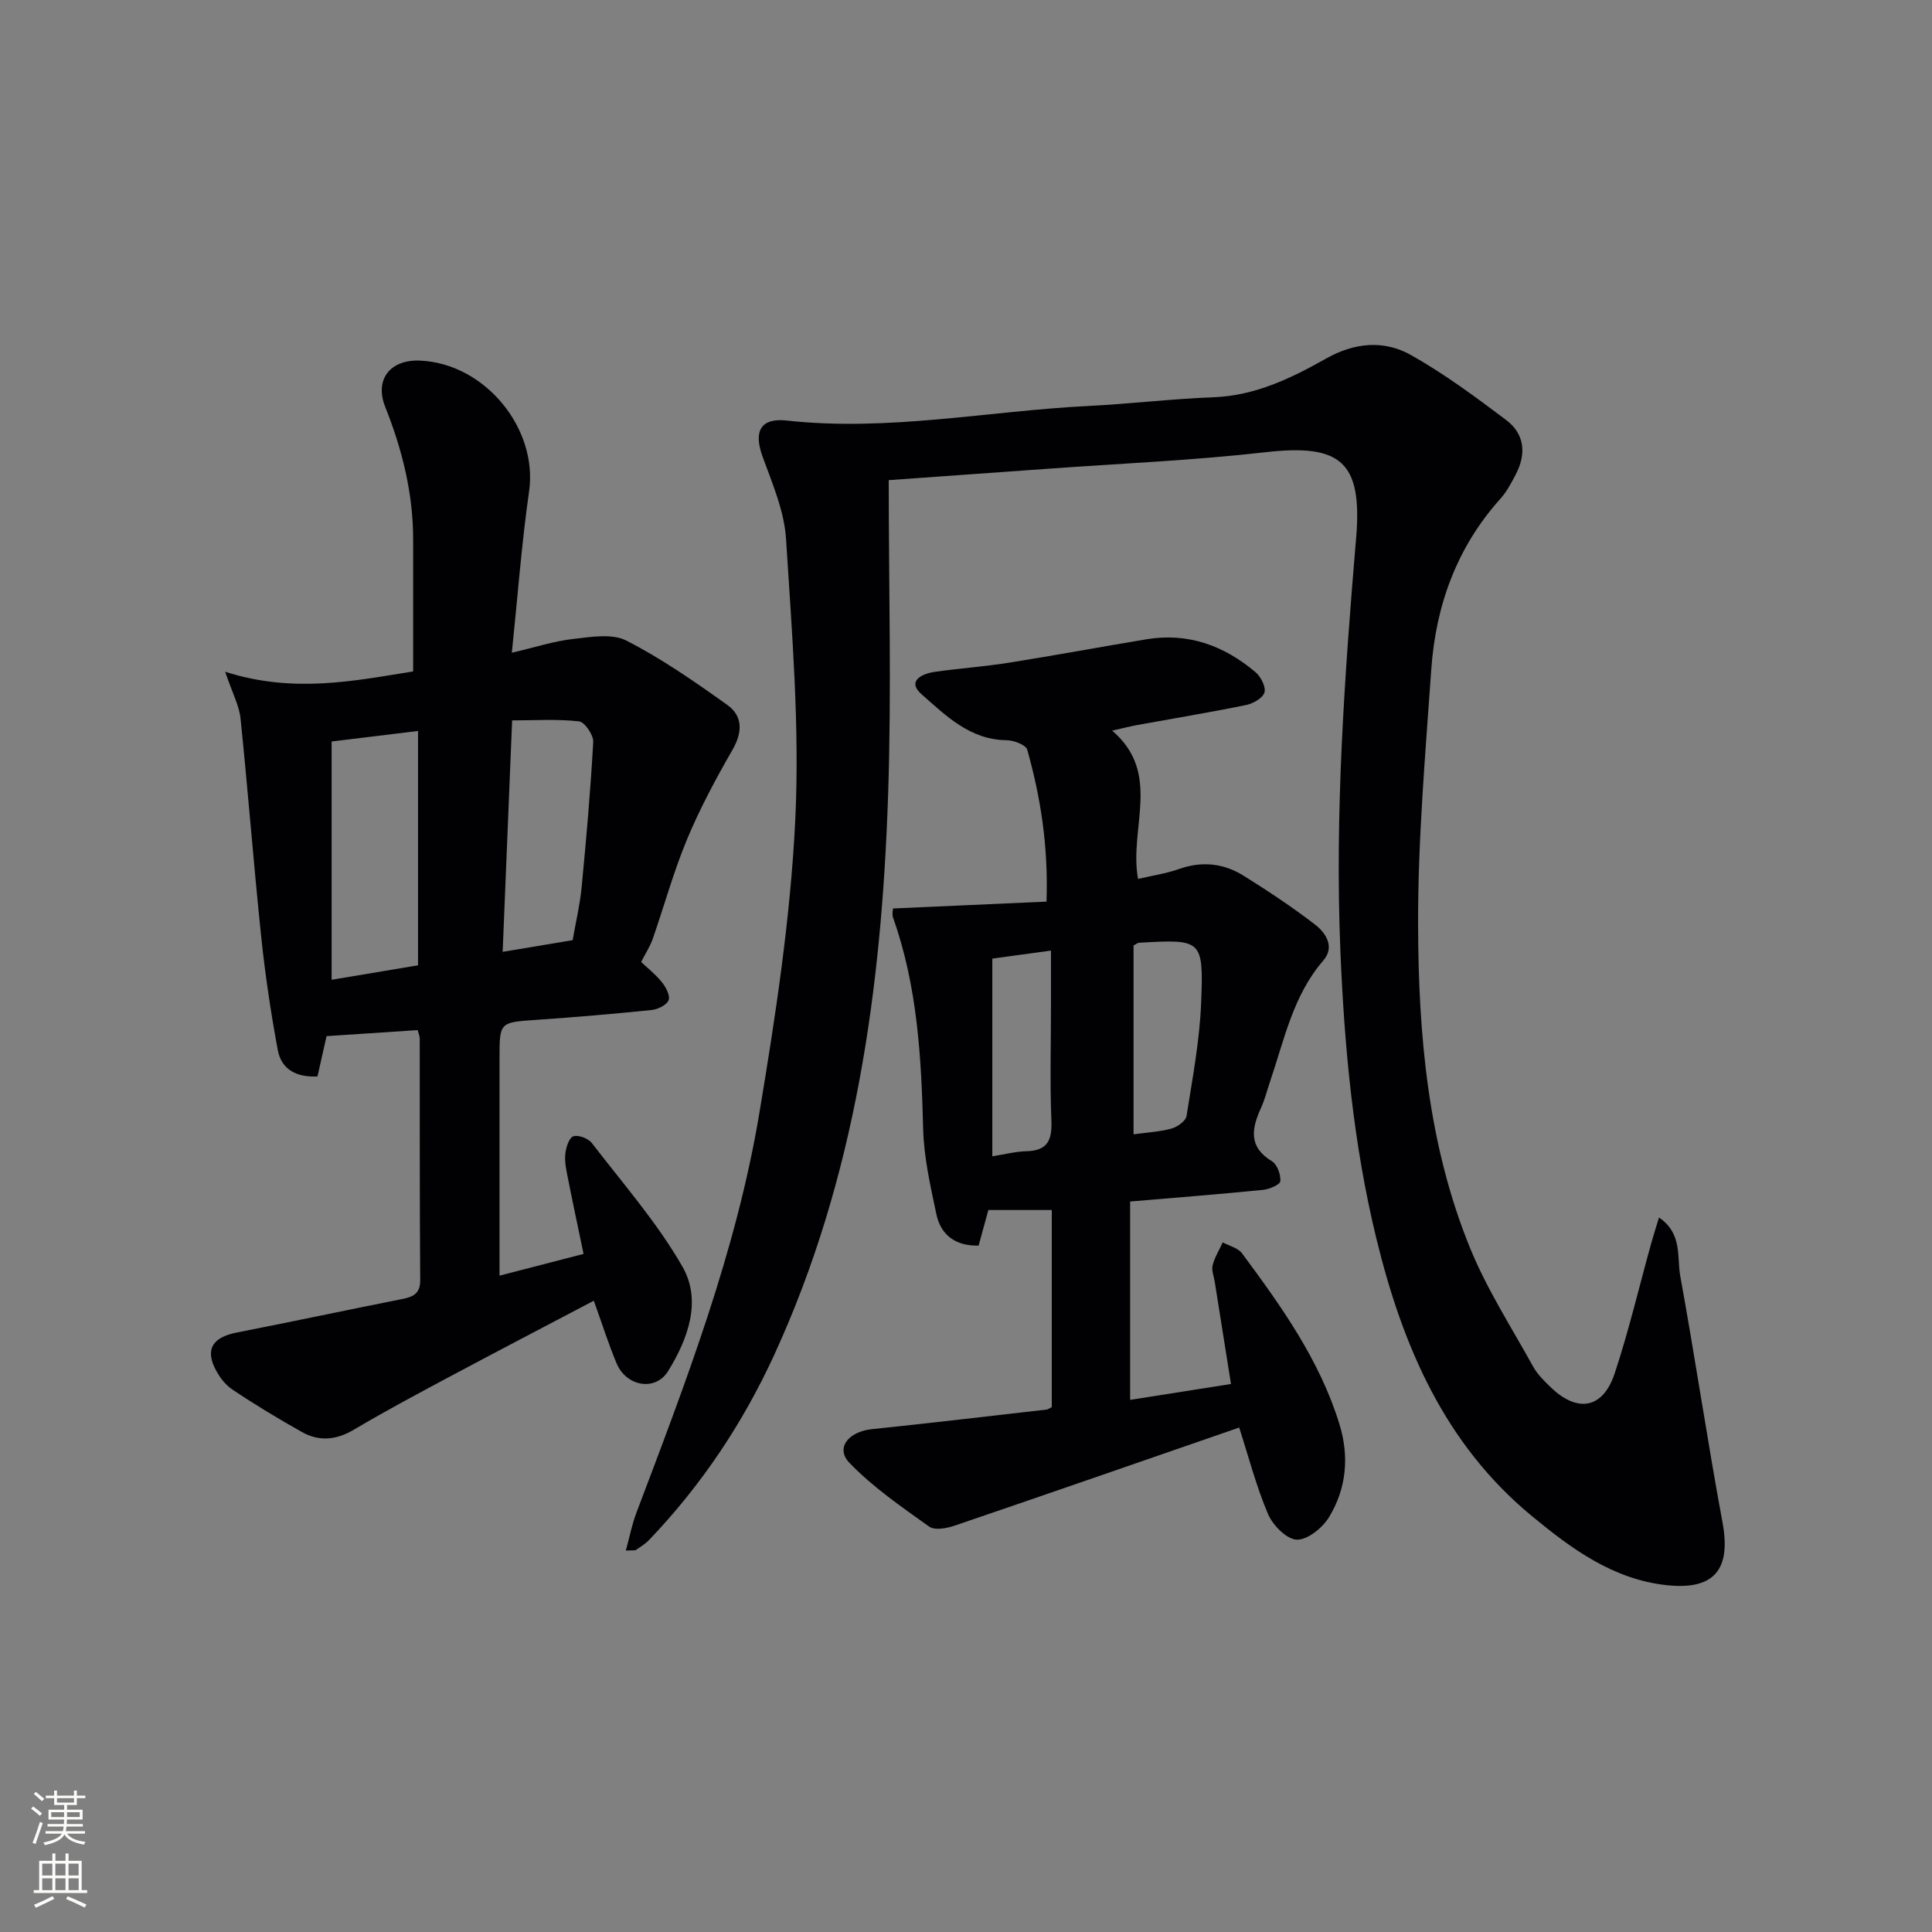
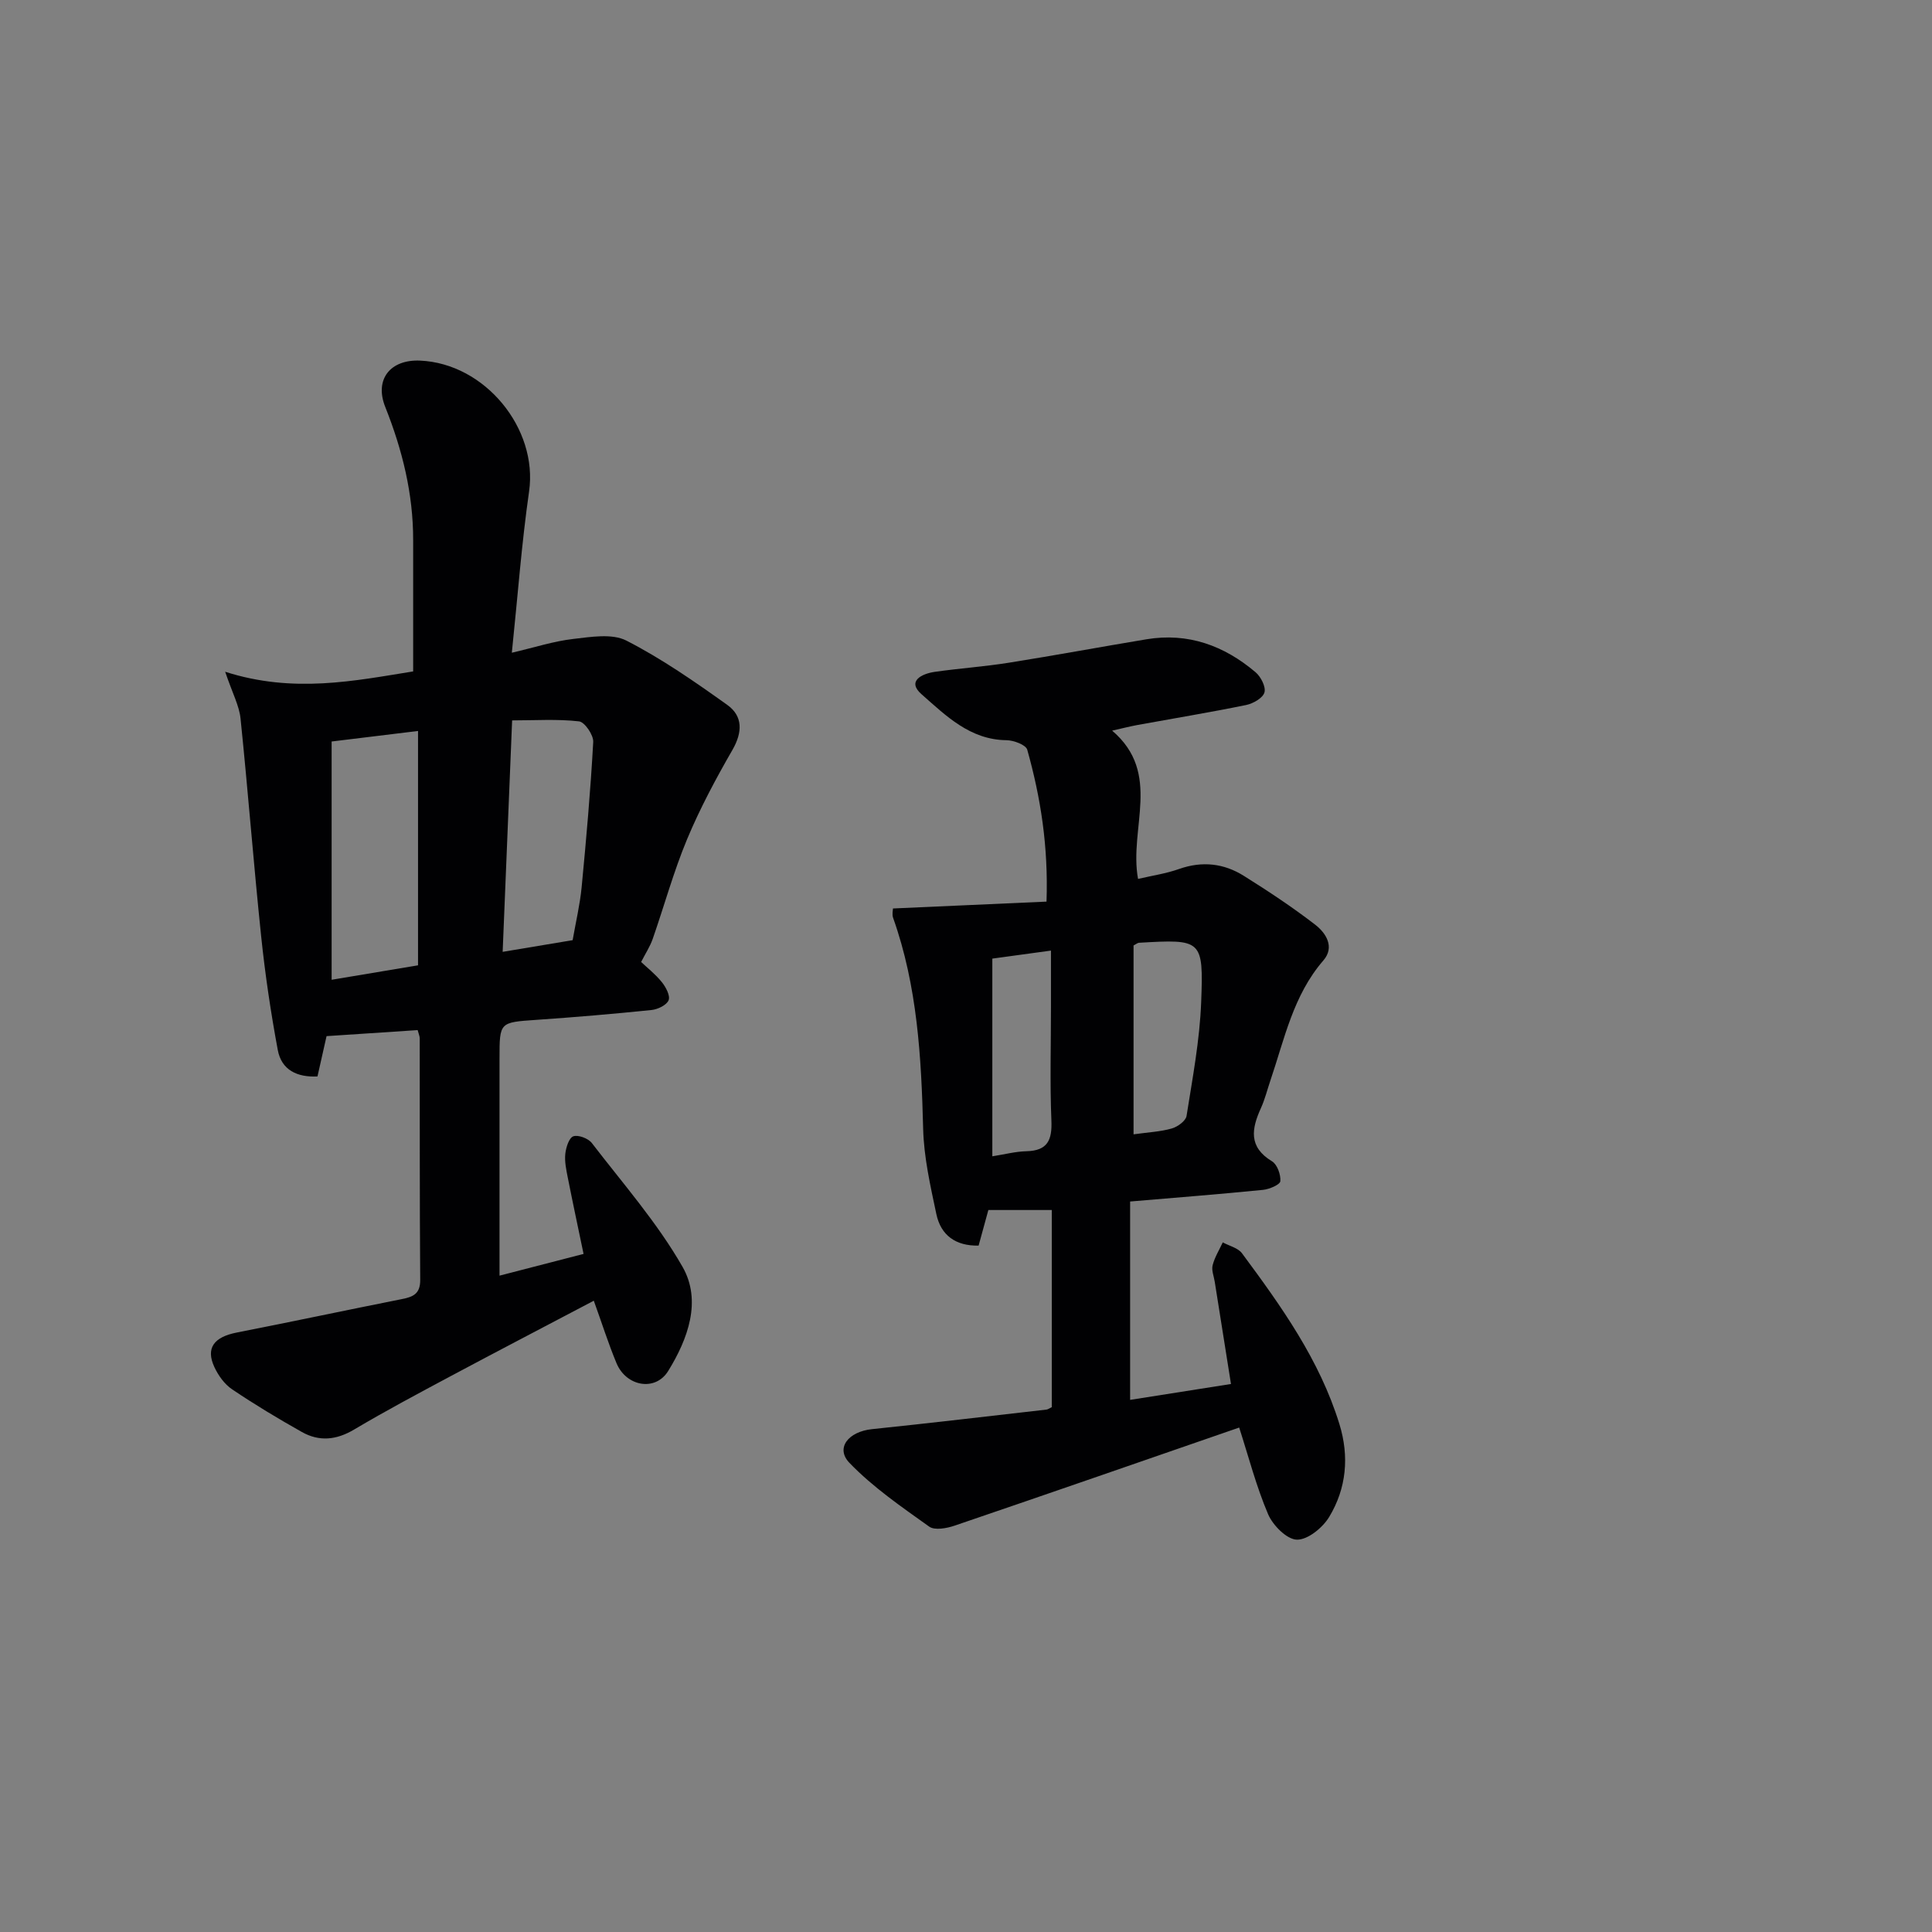
<svg xmlns="http://www.w3.org/2000/svg" enable-background="new 0 0 400 400" viewBox="0 0 400 400">
  <rect x="0" y="0" width="400" height="400" fill="#808080" stroke="none" />
  <g fill="#010103">
-     <path d="m184 99.41c0 22.03.6 43.67-.13 65.25-1.34 39.9-6.69 79.12-23.6 115.91-6.5 14.14-15.06 26.94-25.83 38.21-.79.83-1.8 1.46-2.76 2.11-.23.16-.63.06-2.11.14.78-2.82 1.27-5.41 2.19-7.83 10.23-27.02 20.65-54.04 25.44-82.65 3.36-20.12 6.46-40.43 7.45-60.77.94-19.33-.69-38.82-1.91-58.2-.36-5.78-2.85-11.51-4.87-17.08-1.88-5.19-.42-8.03 5.03-7.43 21 2.32 41.65-1.98 62.46-3.02 8.63-.43 17.24-1.48 25.87-1.8 8.66-.33 16.11-3.95 23.33-8.02 5.94-3.34 11.99-3.87 17.61-.7 6.9 3.89 13.33 8.66 19.68 13.44 3.81 2.87 4.19 7.01 1.99 11.22-.92 1.76-1.87 3.59-3.18 5.05-9.06 10.08-13.4 22.12-14.33 35.37-1.23 17.58-2.77 35.2-2.73 52.8.06 22.8 2.03 45.59 10.77 67 3.49 8.55 8.59 16.45 13.08 24.58.87 1.57 2.24 2.9 3.55 4.17 5.6 5.43 10.87 4.53 13.31-2.83 2.91-8.79 5.04-17.85 7.52-26.79.47-1.69 1.01-3.37 1.65-5.47 4.9 3.35 3.68 8.19 4.4 12.13 3.09 16.97 5.61 34.05 8.75 51.02 1.8 9.71-1.69 14.05-11.58 12.97-11.14-1.21-19.73-7.56-27.98-14.38-18.08-14.94-26.72-35.31-32.09-57.31-4.78-19.58-6.64-39.57-7.47-59.71-1.17-28.5.86-56.83 3.24-85.18.01-.17.03-.33.05-.5 1.23-15.51-3.24-19.25-18.73-17.49-15.02 1.71-30.16 2.35-45.25 3.44-10.75.78-21.5 1.54-32.82 2.35z" />
    <path d="m132.74 199.17c1.22 1.16 2.94 2.5 4.28 4.16.83 1.03 1.78 2.81 1.41 3.75-.4 1.01-2.24 1.9-3.53 2.03-7.93.82-15.89 1.49-23.84 2.04-7.63.53-7.64.44-7.64 7.98v44.98c5.43-1.4 11.24-2.91 17.4-4.5-1.15-5.52-2.25-10.66-3.27-15.82-.32-1.61-.68-3.3-.51-4.9.14-1.32.77-3.32 1.66-3.63 1.03-.35 3.09.43 3.83 1.39 6.46 8.41 13.55 16.49 18.78 25.63 4.02 7.03 1.12 14.95-2.97 21.57-2.65 4.3-8.69 3.22-10.7-1.62-1.71-4.11-3.05-8.37-4.7-12.93-10.04 5.29-19.83 10.38-29.56 15.58-6.74 3.6-13.51 7.2-20.08 11.1-3.67 2.18-7.21 2.52-10.8.5-4.92-2.77-9.77-5.68-14.45-8.84-1.57-1.05-2.86-2.87-3.67-4.61-1.82-3.93-.09-6.21 4.63-7.14 11.39-2.23 22.73-4.65 34.11-6.91 2.33-.46 3.91-1.03 3.88-4.01-.13-16.66-.07-33.32-.1-49.98 0-.47-.23-.94-.43-1.72-6.21.41-12.41.82-18.86 1.25-.59 2.63-1.2 5.34-1.88 8.35-4.2.2-7.45-1.32-8.22-5.48-1.45-7.79-2.62-15.66-3.44-23.54-1.57-15.02-2.72-30.07-4.27-45.09-.27-2.65-1.66-5.19-3.18-9.68 14.16 4.54 26.86 1.86 38.92-.07 0-9.33-.01-18.27 0-27.21.01-9.59-2.24-18.66-5.78-27.55-2.28-5.72 1.06-9.86 7.21-9.59 13.47.59 24.44 14.08 22.57 27.09-1.55 10.8-2.35 21.7-3.57 33.39 4.77-1.11 8.68-2.39 12.69-2.85 3.66-.42 8.05-1.18 11.03.34 7.32 3.75 14.16 8.51 20.88 13.31 3.25 2.32 3.18 5.65 1.08 9.31-3.45 5.99-6.74 12.14-9.4 18.51-2.8 6.72-4.73 13.8-7.13 20.68-.55 1.55-1.49 2.98-2.38 4.73zm-46.19.69c0-16.48 0-32.49 0-48.52-6.23.76-12.09 1.47-17.89 2.18v49.33c6.35-1.06 12.16-2.03 17.89-2.99zm32.01-5.21c.66-3.79 1.51-7.34 1.86-10.94.96-10.02 1.85-20.05 2.4-30.1.08-1.43-1.77-4.13-2.94-4.26-4.51-.51-9.1-.2-13.85-.2-.67 16.41-1.31 31.94-1.96 47.92 5.24-.88 9.78-1.63 14.49-2.42z" />
    <path d="m256.56 295.56c-19.72 6.82-39.28 13.62-58.89 20.3-1.64.56-4.14 1.03-5.29.21-5.74-4.1-11.66-8.16-16.51-13.2-2.96-3.07-.21-6.48 4.67-6.98 12.05-1.25 24.09-2.68 36.12-4.05.3-.03.58-.26 1.1-.5 0-13.49 0-27.09 0-40.82-4.41 0-8.61 0-13.13 0-.61 2.22-1.3 4.74-2.02 7.37-4.74.1-7.82-2.13-8.75-6.53-1.23-5.82-2.58-11.73-2.73-17.63-.38-14.84-1.19-29.55-6.22-43.7-.26-.72-.03-1.62-.03-1.94 10.52-.47 20.91-.94 31.79-1.42.39-11.47-1.21-21.56-3.99-31.45-.28-1.01-2.8-1.95-4.29-1.97-7.59-.08-12.58-5.11-17.59-9.51-3.09-2.71.02-4.25 2.73-4.64 5.1-.73 10.25-1.08 15.33-1.89 9.51-1.51 18.98-3.27 28.48-4.85 8.64-1.44 16.11 1.31 22.61 6.82 1.1.93 2.17 3.03 1.84 4.18-.33 1.16-2.33 2.3-3.77 2.6-7.47 1.53-15.01 2.77-22.51 4.14-1.57.29-3.12.69-5.25 1.17 10.39 8.89 3.43 20.16 5.36 30.7 2.9-.68 5.8-1.1 8.51-2.06 4.77-1.68 9.26-1.17 13.4 1.43 5.06 3.17 10.05 6.47 14.77 10.11 2.24 1.73 4.09 4.63 1.69 7.4-6.25 7.21-8.05 16.27-10.98 24.89-.64 1.89-1.12 3.85-1.94 5.66-1.94 4.27-2.64 8.05 2.28 11.03 1.09.66 1.84 2.77 1.73 4.12-.06.72-2.27 1.67-3.59 1.8-8.91.89-17.84 1.59-27.51 2.41v41.07c6.66-1.05 13.5-2.13 20.88-3.29-1.15-7.21-2.26-14.18-3.36-21.16-.18-1.15-.7-2.39-.44-3.42.42-1.65 1.37-3.17 2.1-4.74 1.35.74 3.16 1.14 3.99 2.27 8.13 10.97 16.07 22.07 20.16 35.35 2.07 6.71 1.46 13.31-2.12 19.23-1.35 2.23-4.43 4.75-6.68 4.7-2.08-.04-4.97-2.95-5.96-5.26-2.45-5.75-4.03-11.87-5.99-17.95zm-21.87-60.71c3.07-.43 5.57-.54 7.91-1.21 1.21-.34 2.89-1.56 3.06-2.59 1.24-7.83 2.73-15.69 3.03-23.58.5-13.01.14-13.03-12.88-12.28-.29.02-.56.27-1.12.56zm-29.24 4.55c2.56-.4 4.81-1 7.07-1.05 4.39-.11 5.33-2.33 5.16-6.36-.32-7.8-.09-15.62-.09-23.44 0-3.74 0-7.47 0-11.74-4.61.63-8.31 1.14-12.14 1.66z" />
  </g>
-   <path d="m6.44 374.46.42-.45c.65.47 1.27.95 1.85 1.44l-.45.49c-.65-.56-1.25-1.06-1.82-1.48m.93 7.33-.63-.26c.55-1.36 1.05-2.8 1.53-4.33.19.1.38.19.59.27-.47 1.29-.96 2.73-1.49 4.32m-.38-10.38.44-.42c.43.34 1.01.82 1.74 1.44l-.49.49c-.53-.51-1.09-1.01-1.69-1.51m2.5.35h1.72v-1.04h.59v1.04h3.52v-1.04h.59v1.04h1.75v.53h-1.75v1.42h-2.03v.97h3.22v2.03h-3.24c0 .35-.01.66-.03.93h3.32v.53h-3.37c-.03.27-.08.58-.15.94h3.96v.53h-3.71c.67.92 1.93 1.48 3.79 1.68-.13.24-.23.44-.29.59-2.13-.38-3.48-1.08-4.04-2.12-.43.97-1.77 1.72-4.03 2.23-.09-.19-.2-.37-.33-.55 2.1-.42 3.37-1.03 3.81-1.83h-3.36v-.53h3.58c.08-.29.13-.61.16-.94h-3.33v-.53h3.39c.02-.27.04-.58.04-.93h-3.23v-2.03h3.25v-.97h-2.07v-1.42h-1.73zm1.12 3.44v1h2.65c.01-.3.02-.44.01-.4v-.25-.35zm1.19-2h3.52v-.91h-3.52zm4.71 2h-2.63v.59c0 .15-.01.28-.01.4h2.64z" fill="#fbfcfa" />
-   <path d="m13.56 383.74h.63v1.52h2.72v6.07h1.13v.6h-11.06v-.6h1.13v-6.07h2.73v-1.52h.63v1.52h2.1v-1.52zm-2.69 8.83.38.56c-1.24.63-2.53 1.25-3.85 1.85-.1-.21-.21-.42-.34-.63 1.37-.55 2.63-1.15 3.81-1.78m-2.13-4.27h2.1v-2.45h-2.1zm0 3.04h2.1v-2.46h-2.1zm2.72-3.04h2.1v-2.45h-2.1zm0 3.04h2.1v-2.46h-2.1zm6.07 3.6c-1.41-.71-2.7-1.3-3.86-1.78l.35-.56c1.45.62 2.75 1.19 3.88 1.72zm-1.25-9.09h-2.1v2.45h2.1zm-2.09 5.49h2.1v-2.46h-2.1z" fill="#fbfcfa" />
</svg>